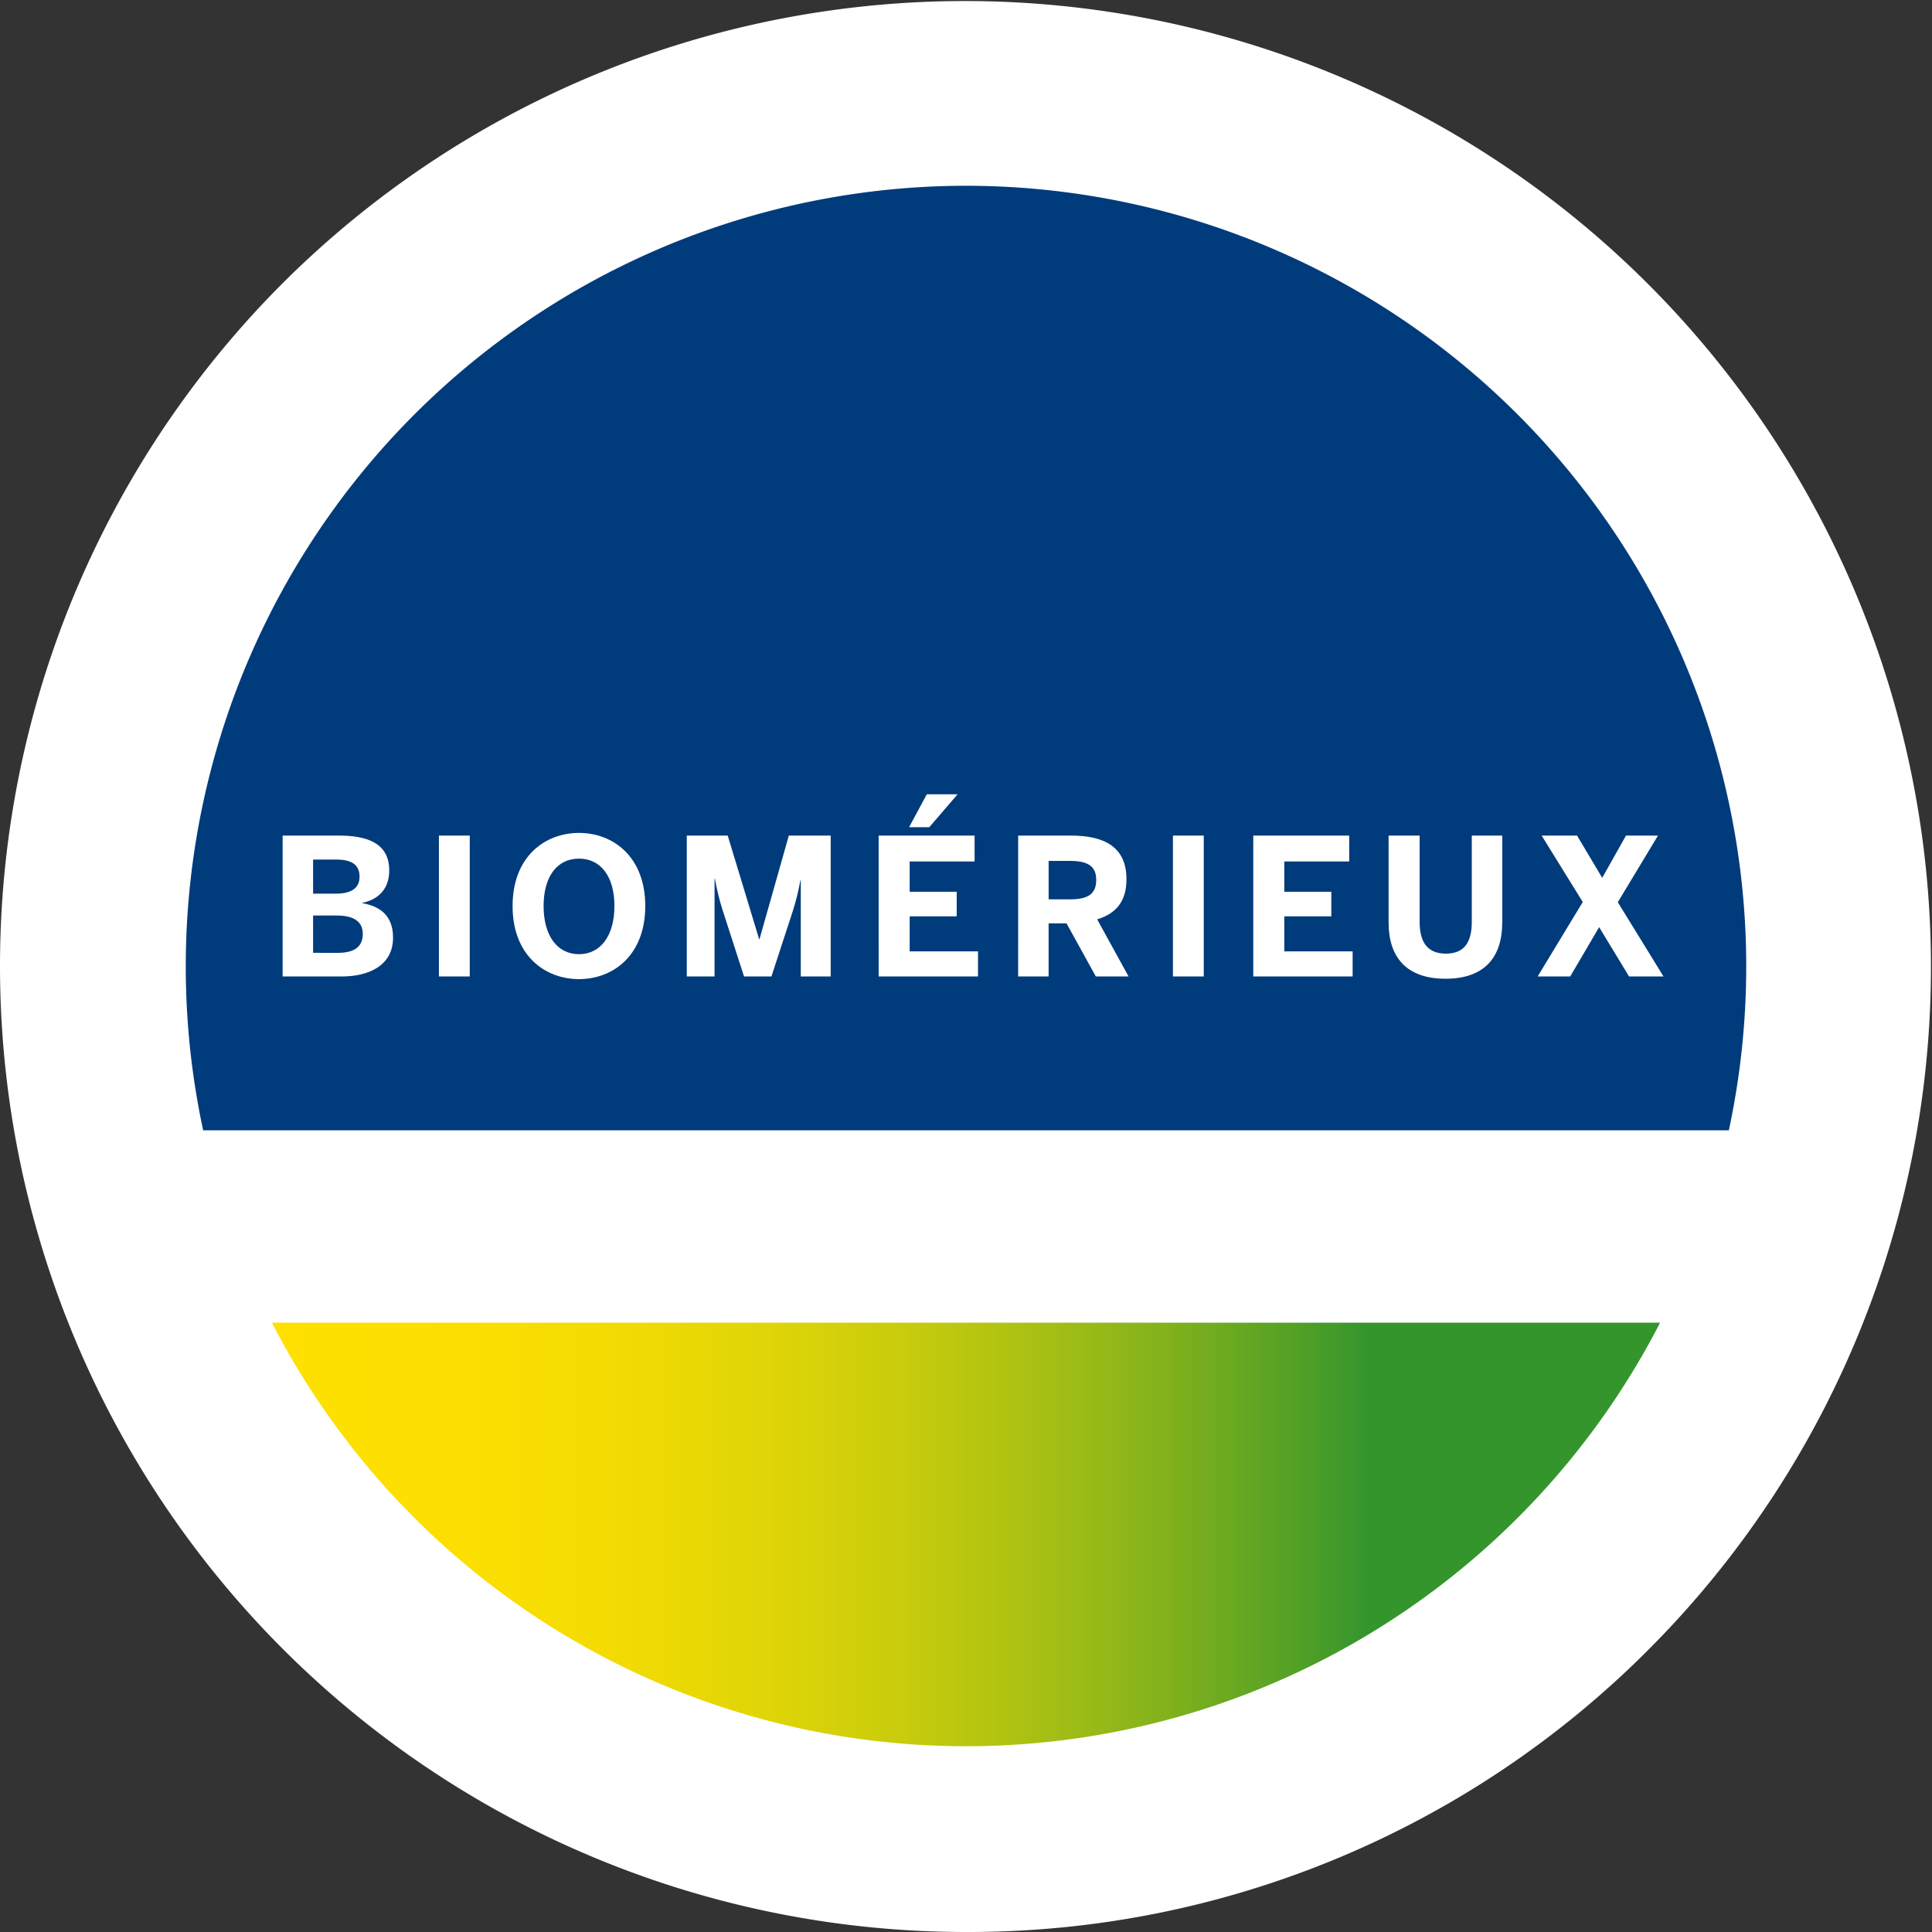
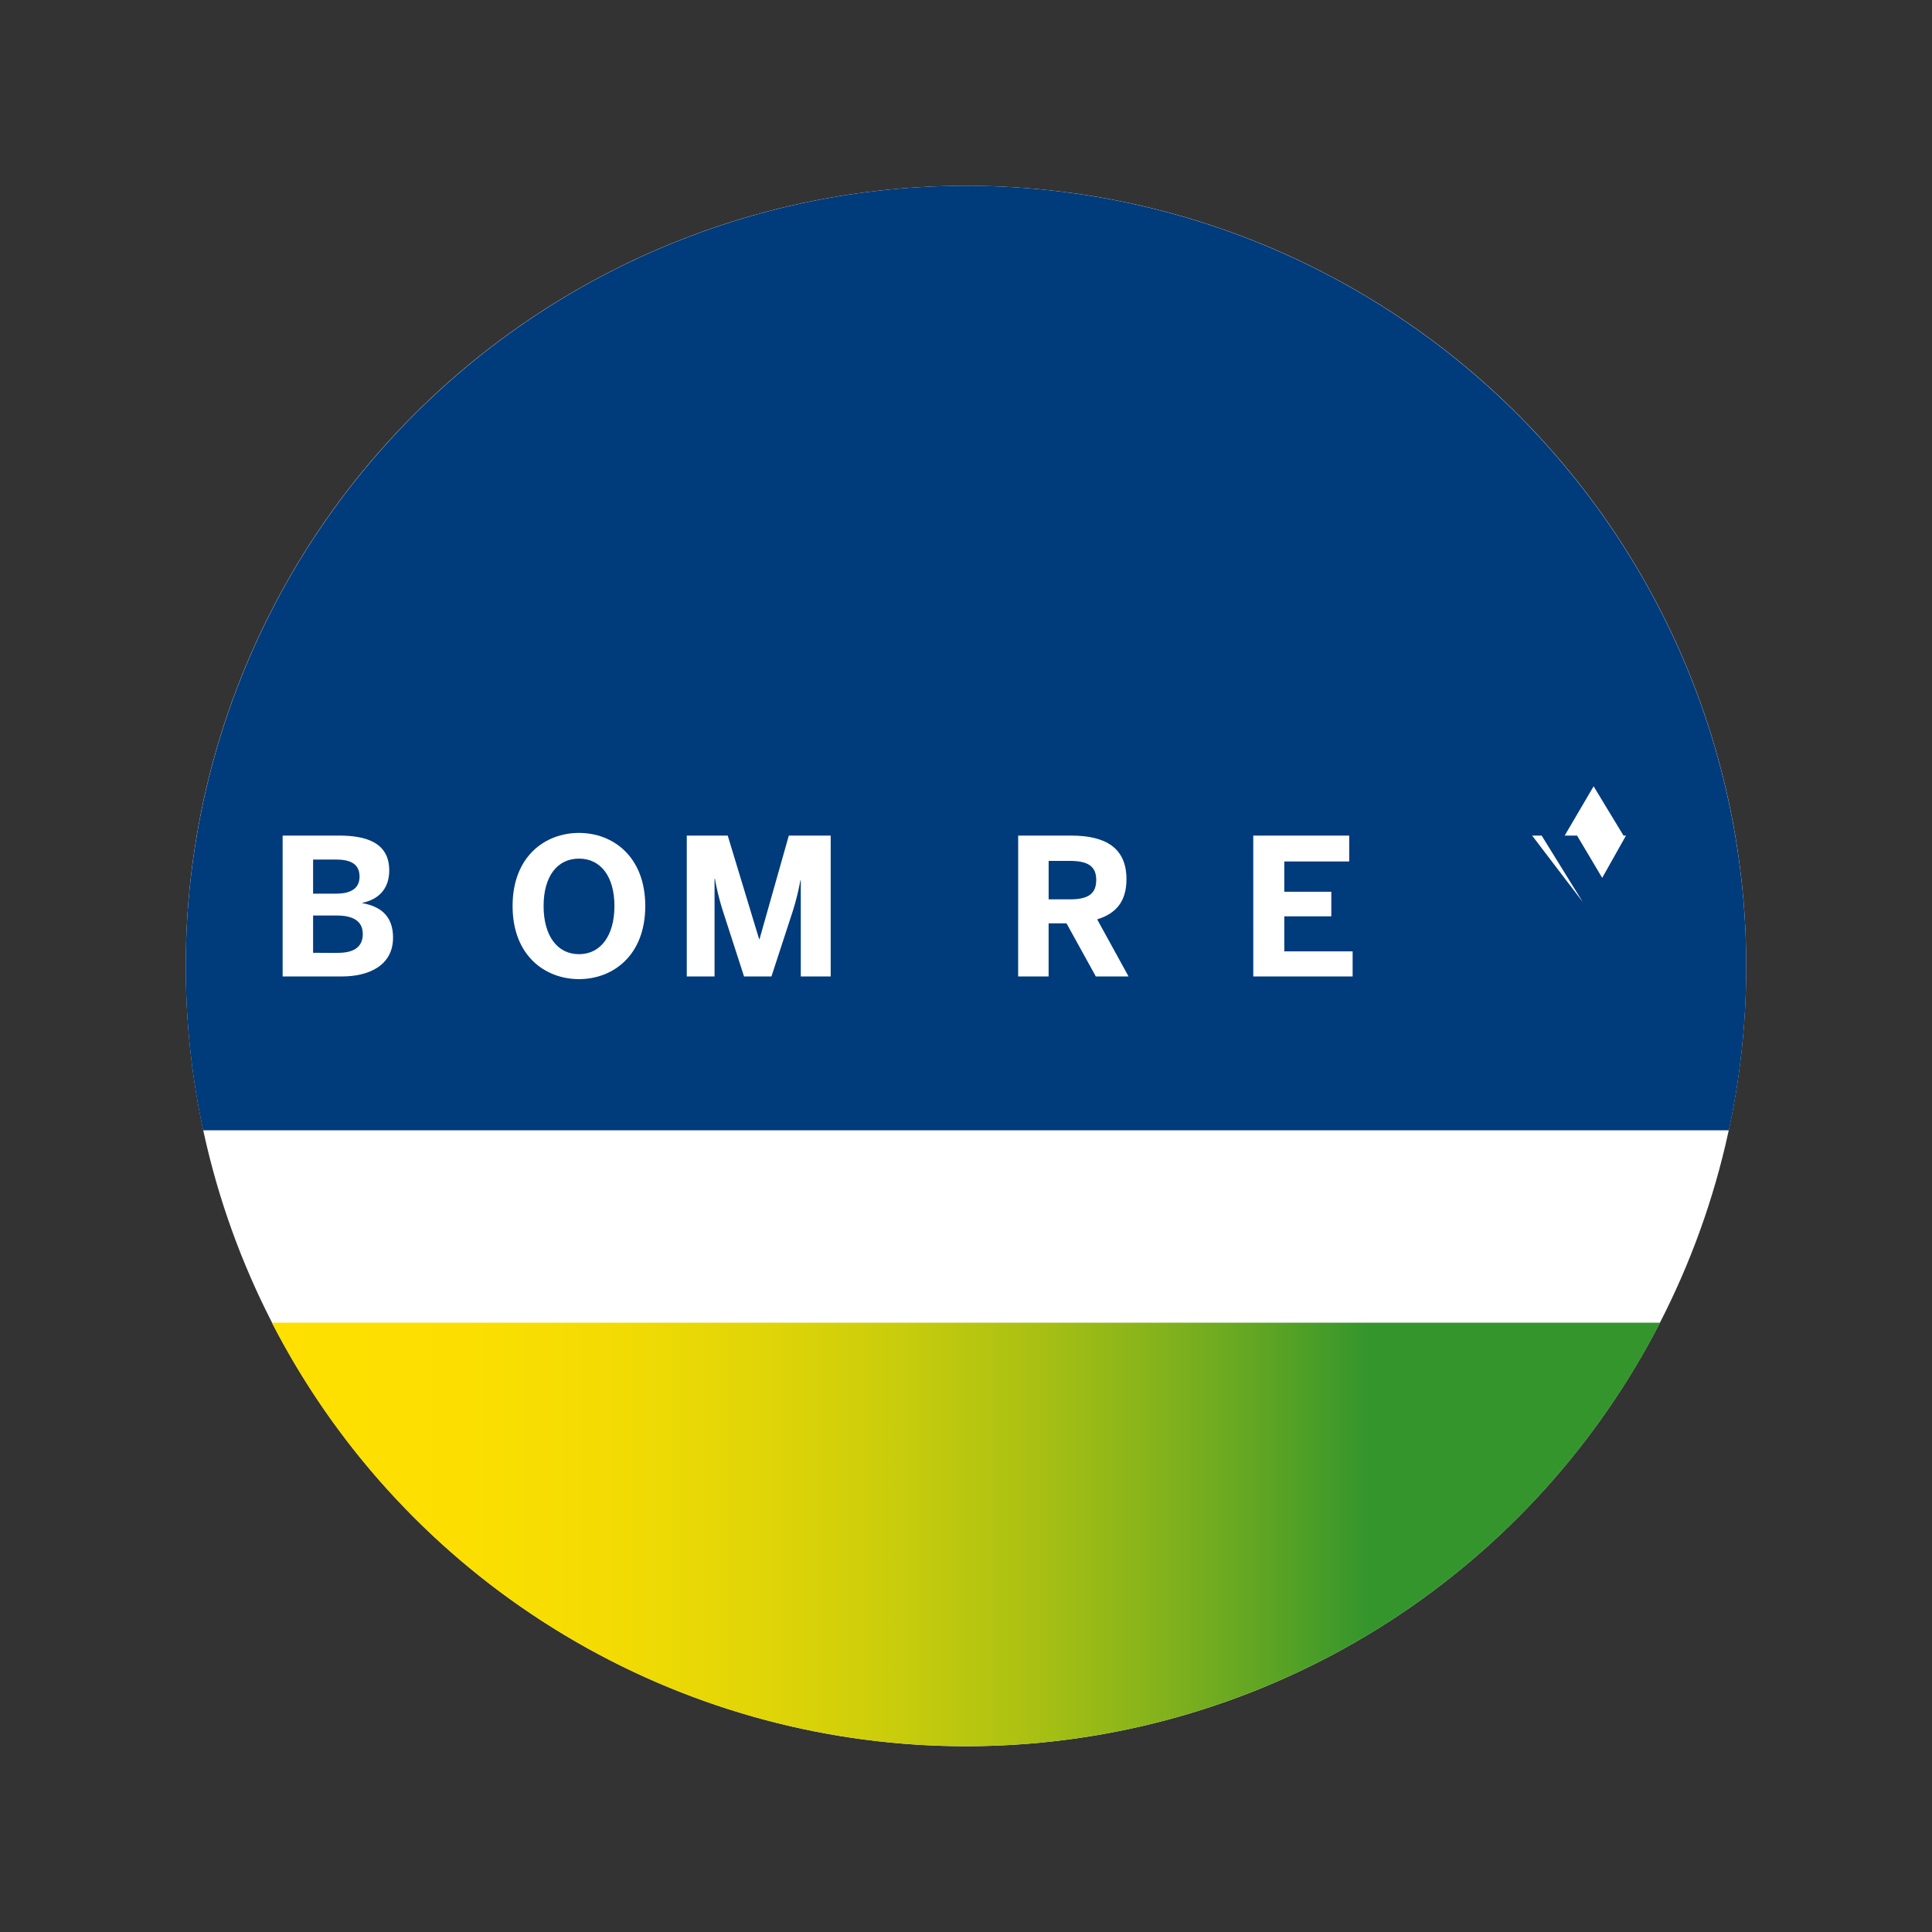
<svg xmlns="http://www.w3.org/2000/svg" id="Calque_2" data-name="Calque 2" width="420" height="420" viewBox="0 0 420 420">
  <rect x="0" y="0" width="420" height="420" fill="#333333" stroke="none" />
  <defs>
    <style>
      .cls-1 {
        fill: #fff;
      }

      .cls-2 {
        fill: #003b7c;
      }

      .cls-3 {
        fill: url(#Dégradé_sans_nom_35);
      }
    </style>
    <linearGradient id="Dégradé_sans_nom_35" data-name="Dégradé sans nom 35" x1="59.107" y1="333.574" x2="360.893" y2="333.574" gradientUnits="userSpaceOnUse">
      <stop offset="0" stop-color="#ffe000" />
      <stop offset="0.138" stop-color="#fcdf01" />
      <stop offset="0.251" stop-color="#f2db03" />
      <stop offset="0.355" stop-color="#e0d507" />
      <stop offset="0.454" stop-color="#c8cc0c" />
      <stop offset="0.55" stop-color="#a9c013" />
      <stop offset="0.642" stop-color="#83b21c" />
      <stop offset="0.731" stop-color="#56a225" />
      <stop offset="0.79" stop-color="#34952d" />
    </linearGradient>
  </defs>
  <title>biomerieux</title>
  <g>
-     <path class="cls-1" d="M210,420A210,210,0,0,1,61.508,61.508,210,210,0,0,1,358.493,358.492,208.627,208.627,0,0,1,210,420Z" />
    <circle class="cls-1" cx="210" cy="210" r="169.615" />
    <g>
      <path class="cls-2" d="M210,40.385A169.716,169.716,0,0,0,44.164,245.716H375.836A169.712,169.712,0,0,0,210,40.385Z" />
      <path class="cls-3" d="M59.107,287.533a169.674,169.674,0,0,0,301.786,0Z" />
      <g>
        <path class="cls-1" d="M61.443,181.649H73.692c5.629,0,10.926,1.366,10.926,7.573,0,4.346-2.731,6.414-5.835,7.036v.082c3.724.662,6.663,2.607,6.663,7.491,0,6.166-5.422,8.442-11.133,8.442H61.443ZM73.03,194.271c3.518,0,5.132-1.324,5.132-3.683,0-2.4-1.448-3.725-5.049-3.725H68.064v7.408Zm.455,12.87c3.725,0,5.381-1.489,5.381-4.1,0-2.691-1.945-4.015-5.67-4.015H68.064v8.111Z" />
-         <path class="cls-1" d="M95.417,181.649h6.7v30.624h-6.7Z" />
        <path class="cls-1" d="M111.431,196.961c0-10.76,7.036-15.892,14.444-15.892,7.366,0,14.4,5.132,14.4,15.892s-7.036,15.891-14.4,15.891C118.467,212.852,111.431,207.721,111.431,196.961Zm22.141,0c0-6.415-2.979-10.305-7.7-10.305-4.76,0-7.7,3.89-7.7,10.305s2.938,10.47,7.7,10.47C130.593,207.431,133.572,203.375,133.572,196.961Z" />
        <path class="cls-1" d="M149.3,181.649h8.9l6.828,22.513h.083l6.373-22.513h9.1v30.624h-6.5v-20.9H174a54.862,54.862,0,0,1-1.7,6.829l-4.594,14.07h-5.959L157.2,198.2a54.246,54.246,0,0,1-1.78-7.16h-.083v21.23H149.3Z" />
-         <path class="cls-1" d="M191.009,181.649h20.858v5.628H197.755v6.58h10.222V199.2H197.755v7.615h14.857v5.462h-21.6Zm10.47-8.981h6.7l-6.167,7.16h-4.386Z" />
        <path class="cls-1" d="M221.342,181.649h11.5c7.533,0,12.043,2.69,12.043,9.477,0,4.842-2.276,7.49-6.373,8.732l6.828,12.415h-7.117l-6.374-11.546h-3.89v11.546h-6.622Zm11.216,13.864c3.89,0,5.752-1.118,5.752-4.222,0-3.021-1.862-4.138-5.752-4.138h-4.594v8.36Z" />
-         <path class="cls-1" d="M254.985,181.649h6.7v30.624h-6.7Z" />
        <path class="cls-1" d="M272.448,181.649h20.858v5.628H279.193v6.58h10.222V199.2H279.193v7.615H294.05v5.462h-21.6Z" />
-         <path class="cls-1" d="M301.87,200.561V181.649h6.745V200.4c0,4.428,1.7,6.911,5.711,6.911,3.973,0,5.629-2.441,5.629-6.911V181.649h6.622V200.52c0,7.532-3.808,12.25-12.334,12.25S301.87,208.052,301.87,200.561Z" />
-         <path class="cls-1" d="M344.079,196.092l-8.938-14.443h7.7l5.463,9.187,5.172-9.187h6.953l-8.732,14.484,9.933,16.14h-7.491l-6.5-10.718-6.29,10.718h-7.077Z" />
+         <path class="cls-1" d="M344.079,196.092l-8.938-14.443h7.7l5.463,9.187,5.172-9.187h6.953h-7.491l-6.5-10.718-6.29,10.718h-7.077Z" />
      </g>
    </g>
  </g>
</svg>